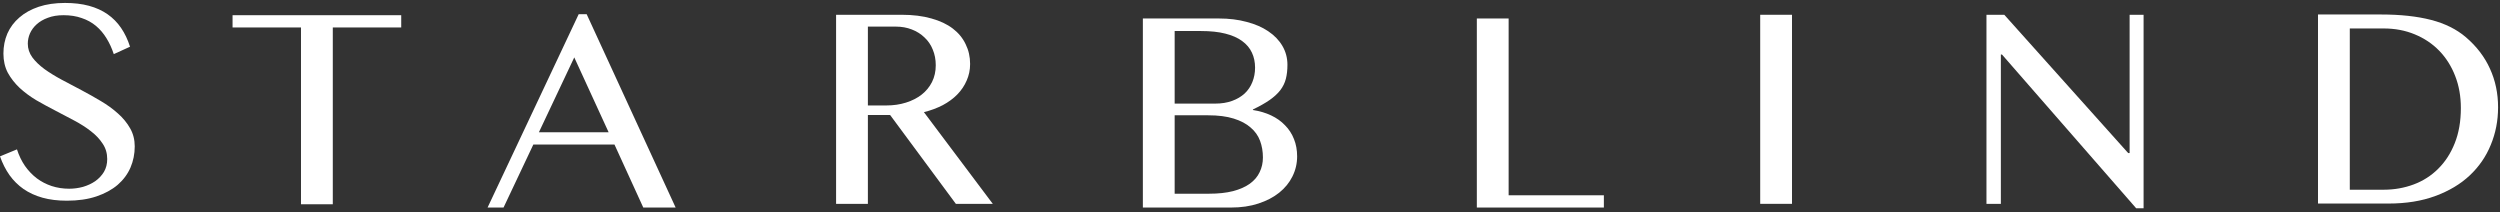
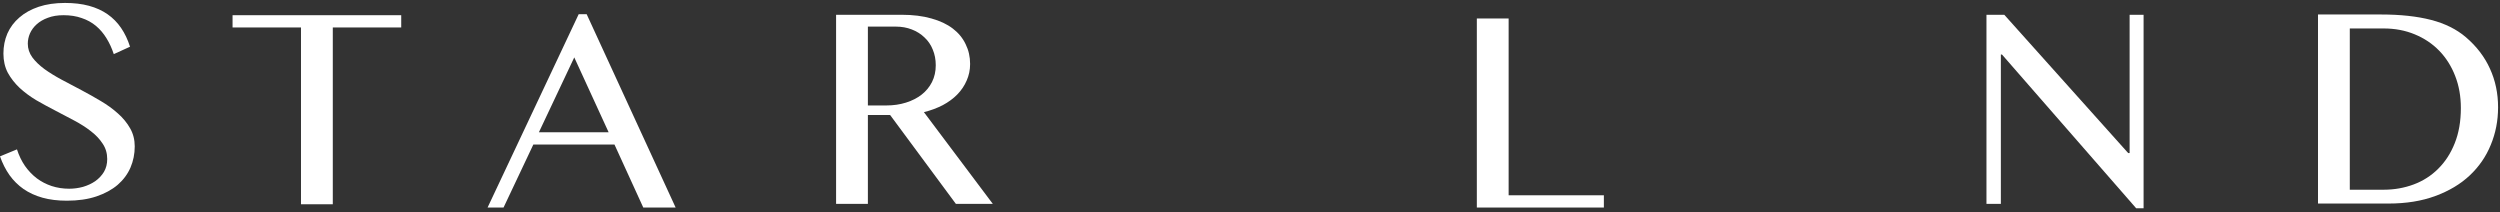
<svg xmlns="http://www.w3.org/2000/svg" width="625" height="53" viewBox="0 0 625 53" fill="none">
  <rect x="0" y="0" width="625" height="53" fill="#333333" stroke="none" />
  <path d="M17.288 47.18C18.452 47.18 19.605 47.026 20.745 46.717C21.886 46.384 22.908 45.909 23.811 45.291C24.713 44.649 25.438 43.877 25.985 42.974C26.531 42.047 26.805 40.978 26.805 39.766C26.805 38.317 26.424 37.033 25.664 35.916C24.927 34.776 23.953 33.742 22.741 32.815C21.529 31.865 20.139 30.974 18.571 30.142C17.026 29.31 15.446 28.479 13.83 27.647C12.214 26.815 10.622 25.948 9.054 25.045C7.509 24.118 6.131 23.096 4.919 21.98C3.707 20.839 2.721 19.579 1.96 18.201C1.224 16.799 0.855 15.195 0.855 13.389C0.855 11.583 1.188 9.908 1.854 8.363C2.543 6.819 3.541 5.488 4.848 4.371C6.155 3.23 7.759 2.339 9.66 1.698C11.585 1.056 13.783 0.735 16.254 0.735C18.488 0.735 20.484 0.973 22.242 1.448C24.001 1.923 25.545 2.625 26.876 3.551C28.207 4.478 29.335 5.619 30.262 6.973C31.189 8.328 31.938 9.896 32.508 11.678L28.444 13.532C27.969 12.082 27.363 10.763 26.627 9.575C25.89 8.363 25.011 7.33 23.989 6.474C22.967 5.619 21.779 4.965 20.424 4.514C19.094 4.038 17.585 3.801 15.898 3.801C14.4 3.801 13.093 4.015 11.977 4.442C10.86 4.846 9.921 5.393 9.161 6.082C8.424 6.747 7.866 7.508 7.485 8.363C7.129 9.195 6.951 10.05 6.951 10.93C6.951 12.165 7.331 13.306 8.091 14.352C8.852 15.373 9.862 16.348 11.121 17.274C12.38 18.177 13.806 19.057 15.398 19.912C17.014 20.768 18.654 21.635 20.317 22.514C21.981 23.393 23.609 24.308 25.201 25.259C26.817 26.209 28.254 27.255 29.514 28.395C30.773 29.512 31.783 30.748 32.544 32.102C33.304 33.433 33.684 34.93 33.684 36.594C33.684 38.471 33.328 40.241 32.615 41.905C31.902 43.544 30.832 44.982 29.407 46.218C27.981 47.43 26.211 48.392 24.096 49.105C21.981 49.818 19.521 50.174 16.717 50.174C14.436 50.174 12.404 49.925 10.622 49.426C8.84 48.927 7.26 48.202 5.881 47.252C4.527 46.301 3.362 45.148 2.388 43.794C1.414 42.416 0.618 40.847 0 39.089L4.242 37.342C4.741 38.887 5.406 40.265 6.238 41.477C7.093 42.689 8.079 43.723 9.196 44.578C10.313 45.41 11.549 46.051 12.903 46.503C14.282 46.954 15.743 47.18 17.288 47.18Z" fill="white" />
  <path d="M100.306 3.801V6.866H83.197V51.066H75.248V6.866H58.139V3.801H100.306Z" fill="white" />
  <path d="M146.667 3.551L168.909 51.885H160.818L153.617 36.13H133.336L125.886 51.885H121.894L144.671 3.551H146.667ZM134.726 33.065H152.156L143.566 14.352L134.726 33.065Z" fill="white" />
  <path d="M209.022 3.694H225.418C228.246 3.694 230.73 4.003 232.868 4.621C235.007 5.215 236.789 6.058 238.215 7.151C239.641 8.245 240.71 9.552 241.423 11.072C242.16 12.569 242.528 14.209 242.528 15.991C242.528 17.465 242.243 18.843 241.672 20.126C241.126 21.409 240.342 22.574 239.32 23.619C238.322 24.641 237.11 25.532 235.684 26.293C234.258 27.029 232.69 27.611 230.979 28.039L248.195 50.959H238.963L222.531 28.752H216.971V50.959H209.022V3.694ZM216.971 26.364H221.569C223.351 26.364 224.991 26.126 226.488 25.651C228.009 25.176 229.316 24.51 230.409 23.655C231.526 22.776 232.393 21.718 233.011 20.483C233.629 19.247 233.938 17.857 233.938 16.312C233.938 14.886 233.688 13.579 233.189 12.391C232.714 11.203 232.025 10.193 231.122 9.361C230.242 8.506 229.185 7.841 227.949 7.365C226.737 6.89 225.407 6.652 223.957 6.652H216.971V26.364Z" fill="white" />
-   <path d="M285.716 4.621H304.75C307.269 4.621 309.574 4.906 311.665 5.476C313.78 6.023 315.586 6.807 317.083 7.829C318.604 8.85 319.78 10.074 320.612 11.5C321.444 12.926 321.859 14.494 321.859 16.205C321.859 17.512 321.729 18.676 321.467 19.698C321.206 20.72 320.743 21.671 320.077 22.55C319.412 23.405 318.521 24.225 317.404 25.009C316.311 25.77 314.921 26.554 313.233 27.362V27.504C314.921 27.766 316.441 28.217 317.796 28.859C319.15 29.5 320.303 30.32 321.253 31.318C322.228 32.293 322.976 33.445 323.499 34.776C324.022 36.083 324.283 37.52 324.283 39.089C324.283 40.871 323.891 42.546 323.107 44.115C322.347 45.659 321.242 47.014 319.792 48.178C318.366 49.319 316.632 50.222 314.588 50.887C312.568 51.553 310.299 51.885 307.78 51.885H285.716V4.621ZM293.665 25.9H303.788C305.38 25.9 306.794 25.675 308.029 25.223C309.265 24.772 310.311 24.154 311.166 23.37C312.021 22.562 312.663 21.611 313.091 20.518C313.542 19.401 313.768 18.201 313.768 16.918C313.768 15.54 313.507 14.292 312.984 13.175C312.461 12.035 311.641 11.06 310.524 10.252C309.431 9.444 308.029 8.827 306.318 8.399C304.631 7.971 302.599 7.757 300.223 7.757H293.665V25.9ZM293.665 48.428H302.255C304.56 48.428 306.556 48.214 308.243 47.786C309.954 47.335 311.356 46.717 312.449 45.933C313.566 45.125 314.386 44.162 314.909 43.045C315.455 41.928 315.729 40.705 315.729 39.374C315.729 37.877 315.491 36.487 315.016 35.204C314.54 33.92 313.756 32.815 312.663 31.889C311.594 30.938 310.18 30.19 308.421 29.643C306.687 29.096 304.548 28.823 302.005 28.823H293.665V48.428Z" fill="white" />
  <path d="M369.209 4.621H377.157V48.82H400.968V51.885H369.209V4.621Z" fill="white" />
-   <path d="M440.051 3.694H448V50.959H440.051V3.694Z" fill="white" />
  <path d="M496.616 3.694H501.072L532.047 38.269H532.403V3.694H535.896V52.064H534.043L500.501 13.639H500.216V50.959H496.616V3.694Z" fill="white" />
  <path d="M579.5 3.623H595.255C600.103 3.623 604.273 4.074 607.766 4.977C611.259 5.88 614.17 7.33 616.499 9.326C619.16 11.607 621.157 14.221 622.487 17.168C623.842 20.114 624.519 23.334 624.519 26.827C624.519 30.154 623.913 33.279 622.701 36.202C621.513 39.124 619.755 41.679 617.426 43.865C615.121 46.028 612.257 47.739 608.835 48.998C605.437 50.258 601.54 50.887 597.144 50.887H579.5V3.623ZM587.449 47.43H595.896C598.558 47.43 601.065 46.99 603.417 46.111C605.77 45.232 607.814 43.925 609.548 42.19C611.307 40.455 612.685 38.328 613.683 35.81C614.705 33.267 615.216 30.332 615.216 27.005C615.216 24.082 614.741 21.409 613.79 18.985C612.84 16.538 611.509 14.435 609.798 12.676C608.087 10.918 606.043 9.551 603.667 8.577C601.314 7.603 598.736 7.116 595.932 7.116H587.449V47.43Z" fill="white" />
</svg>